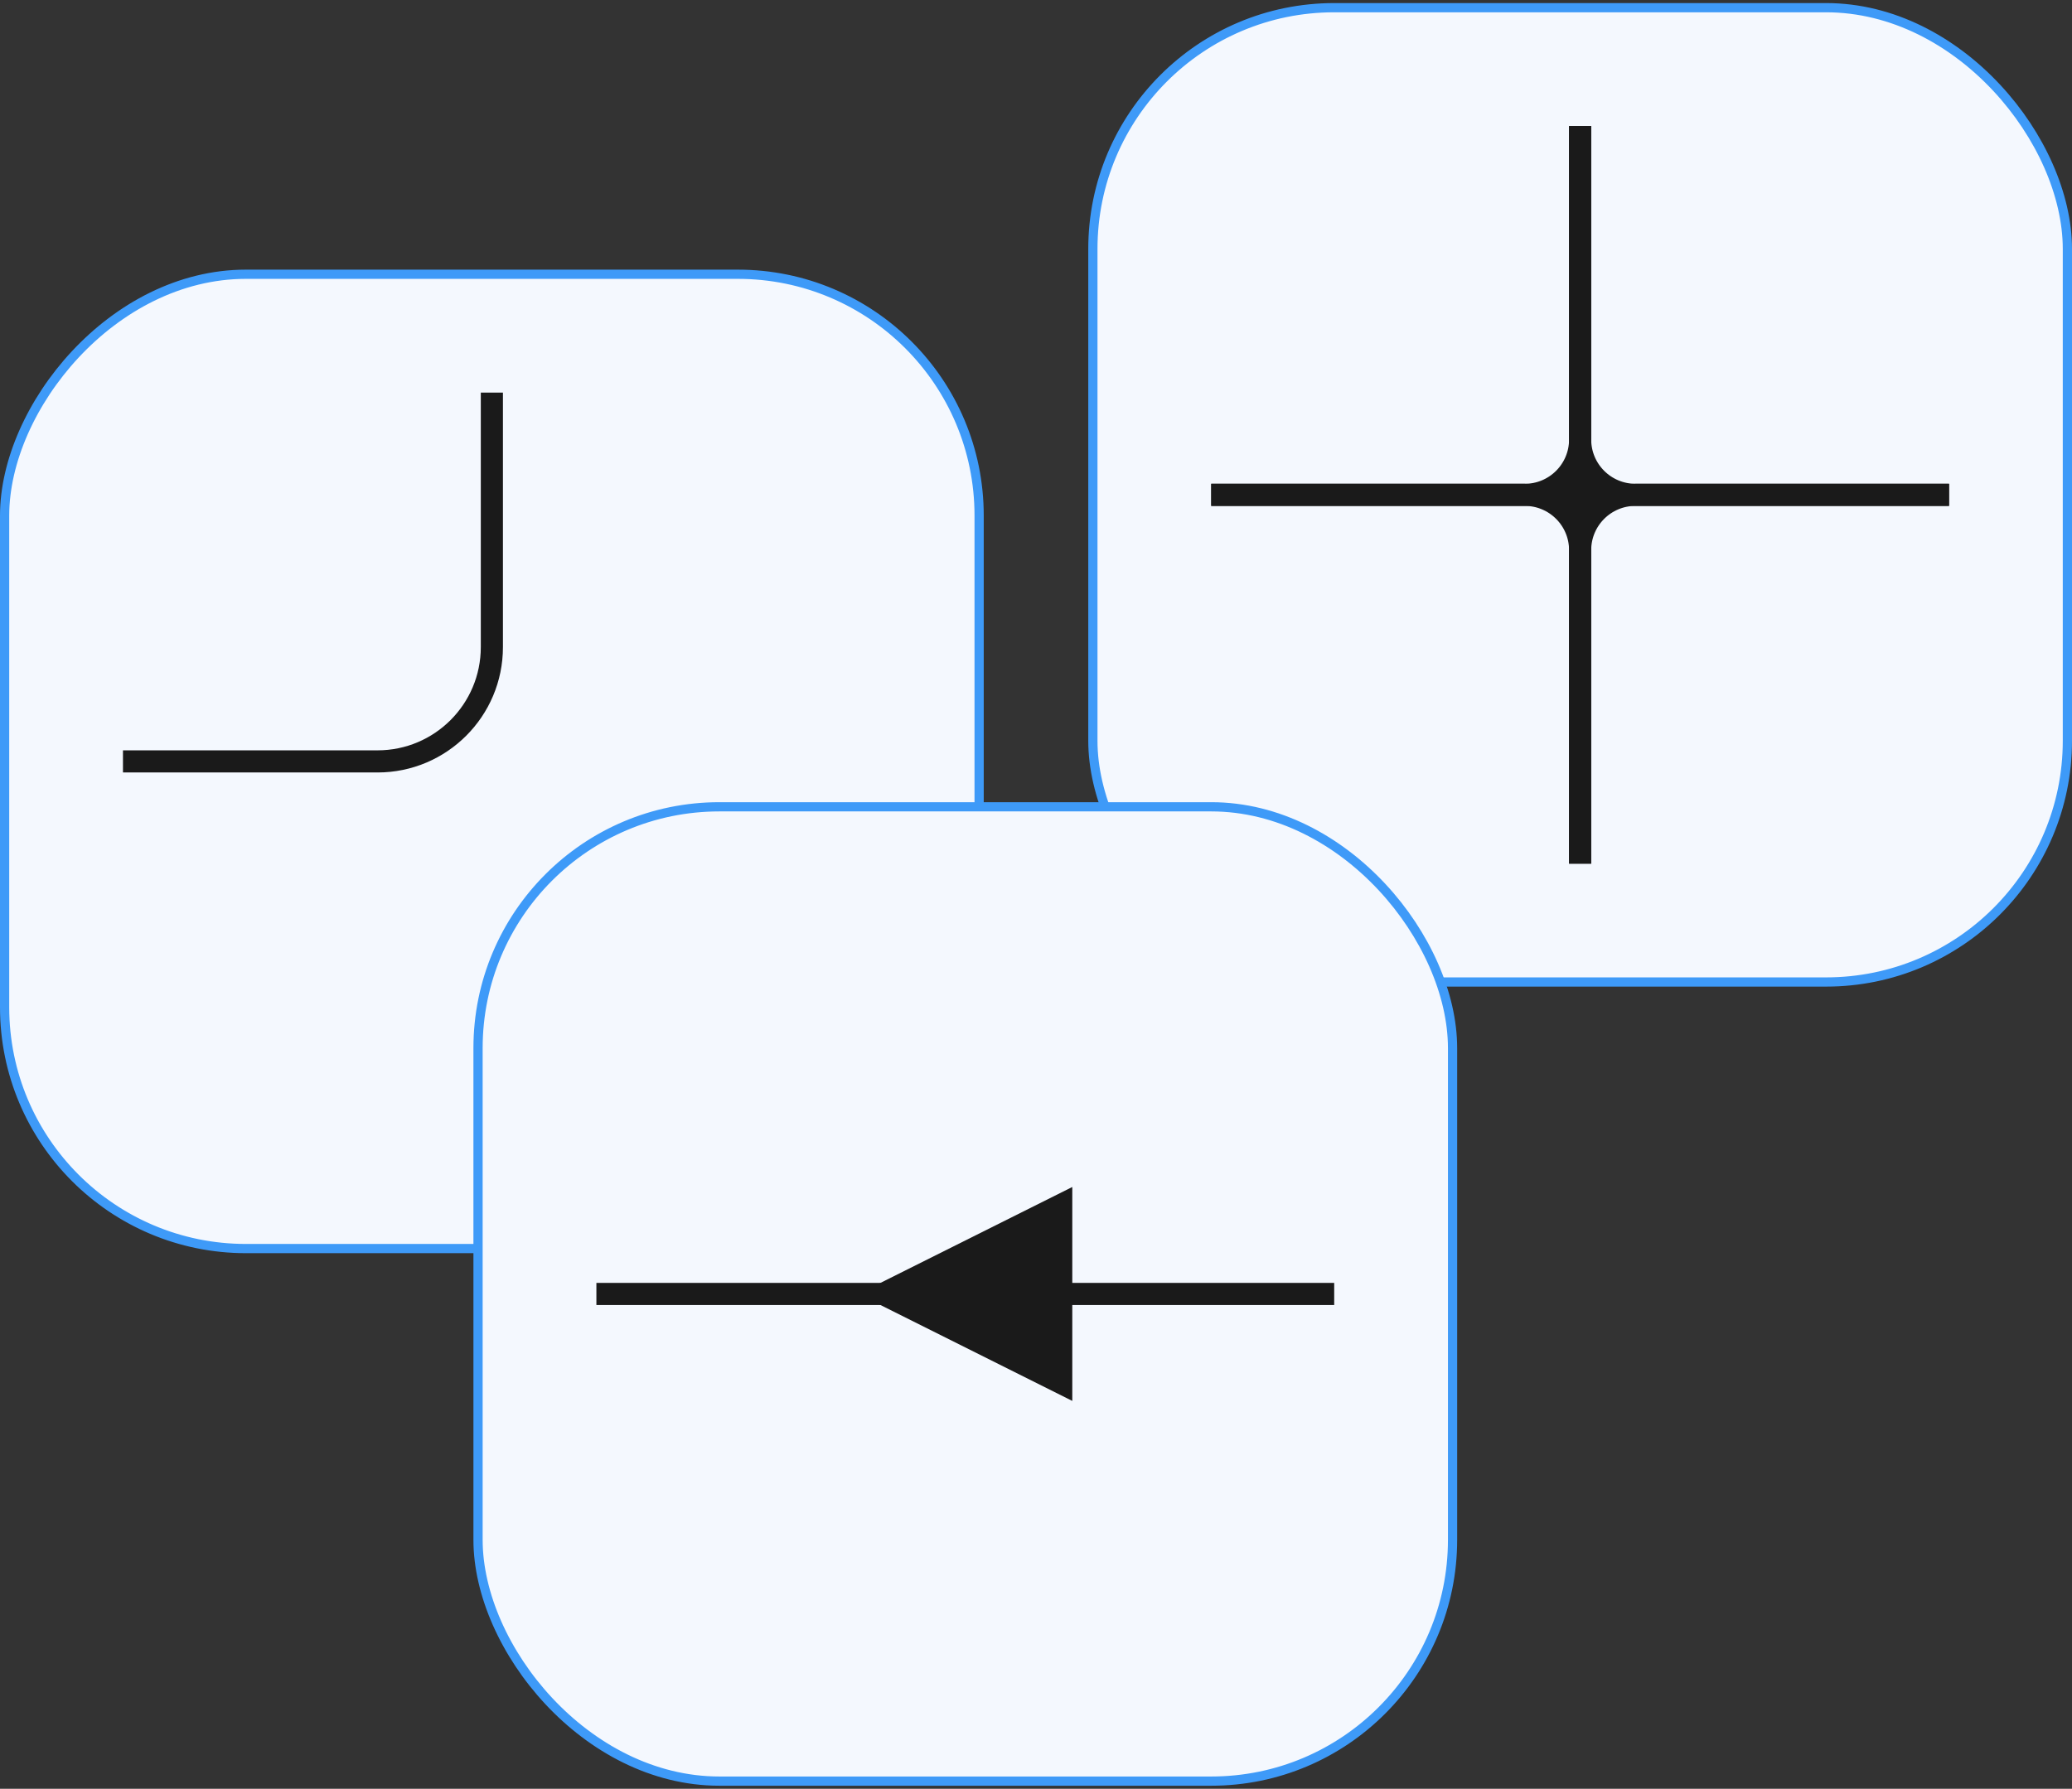
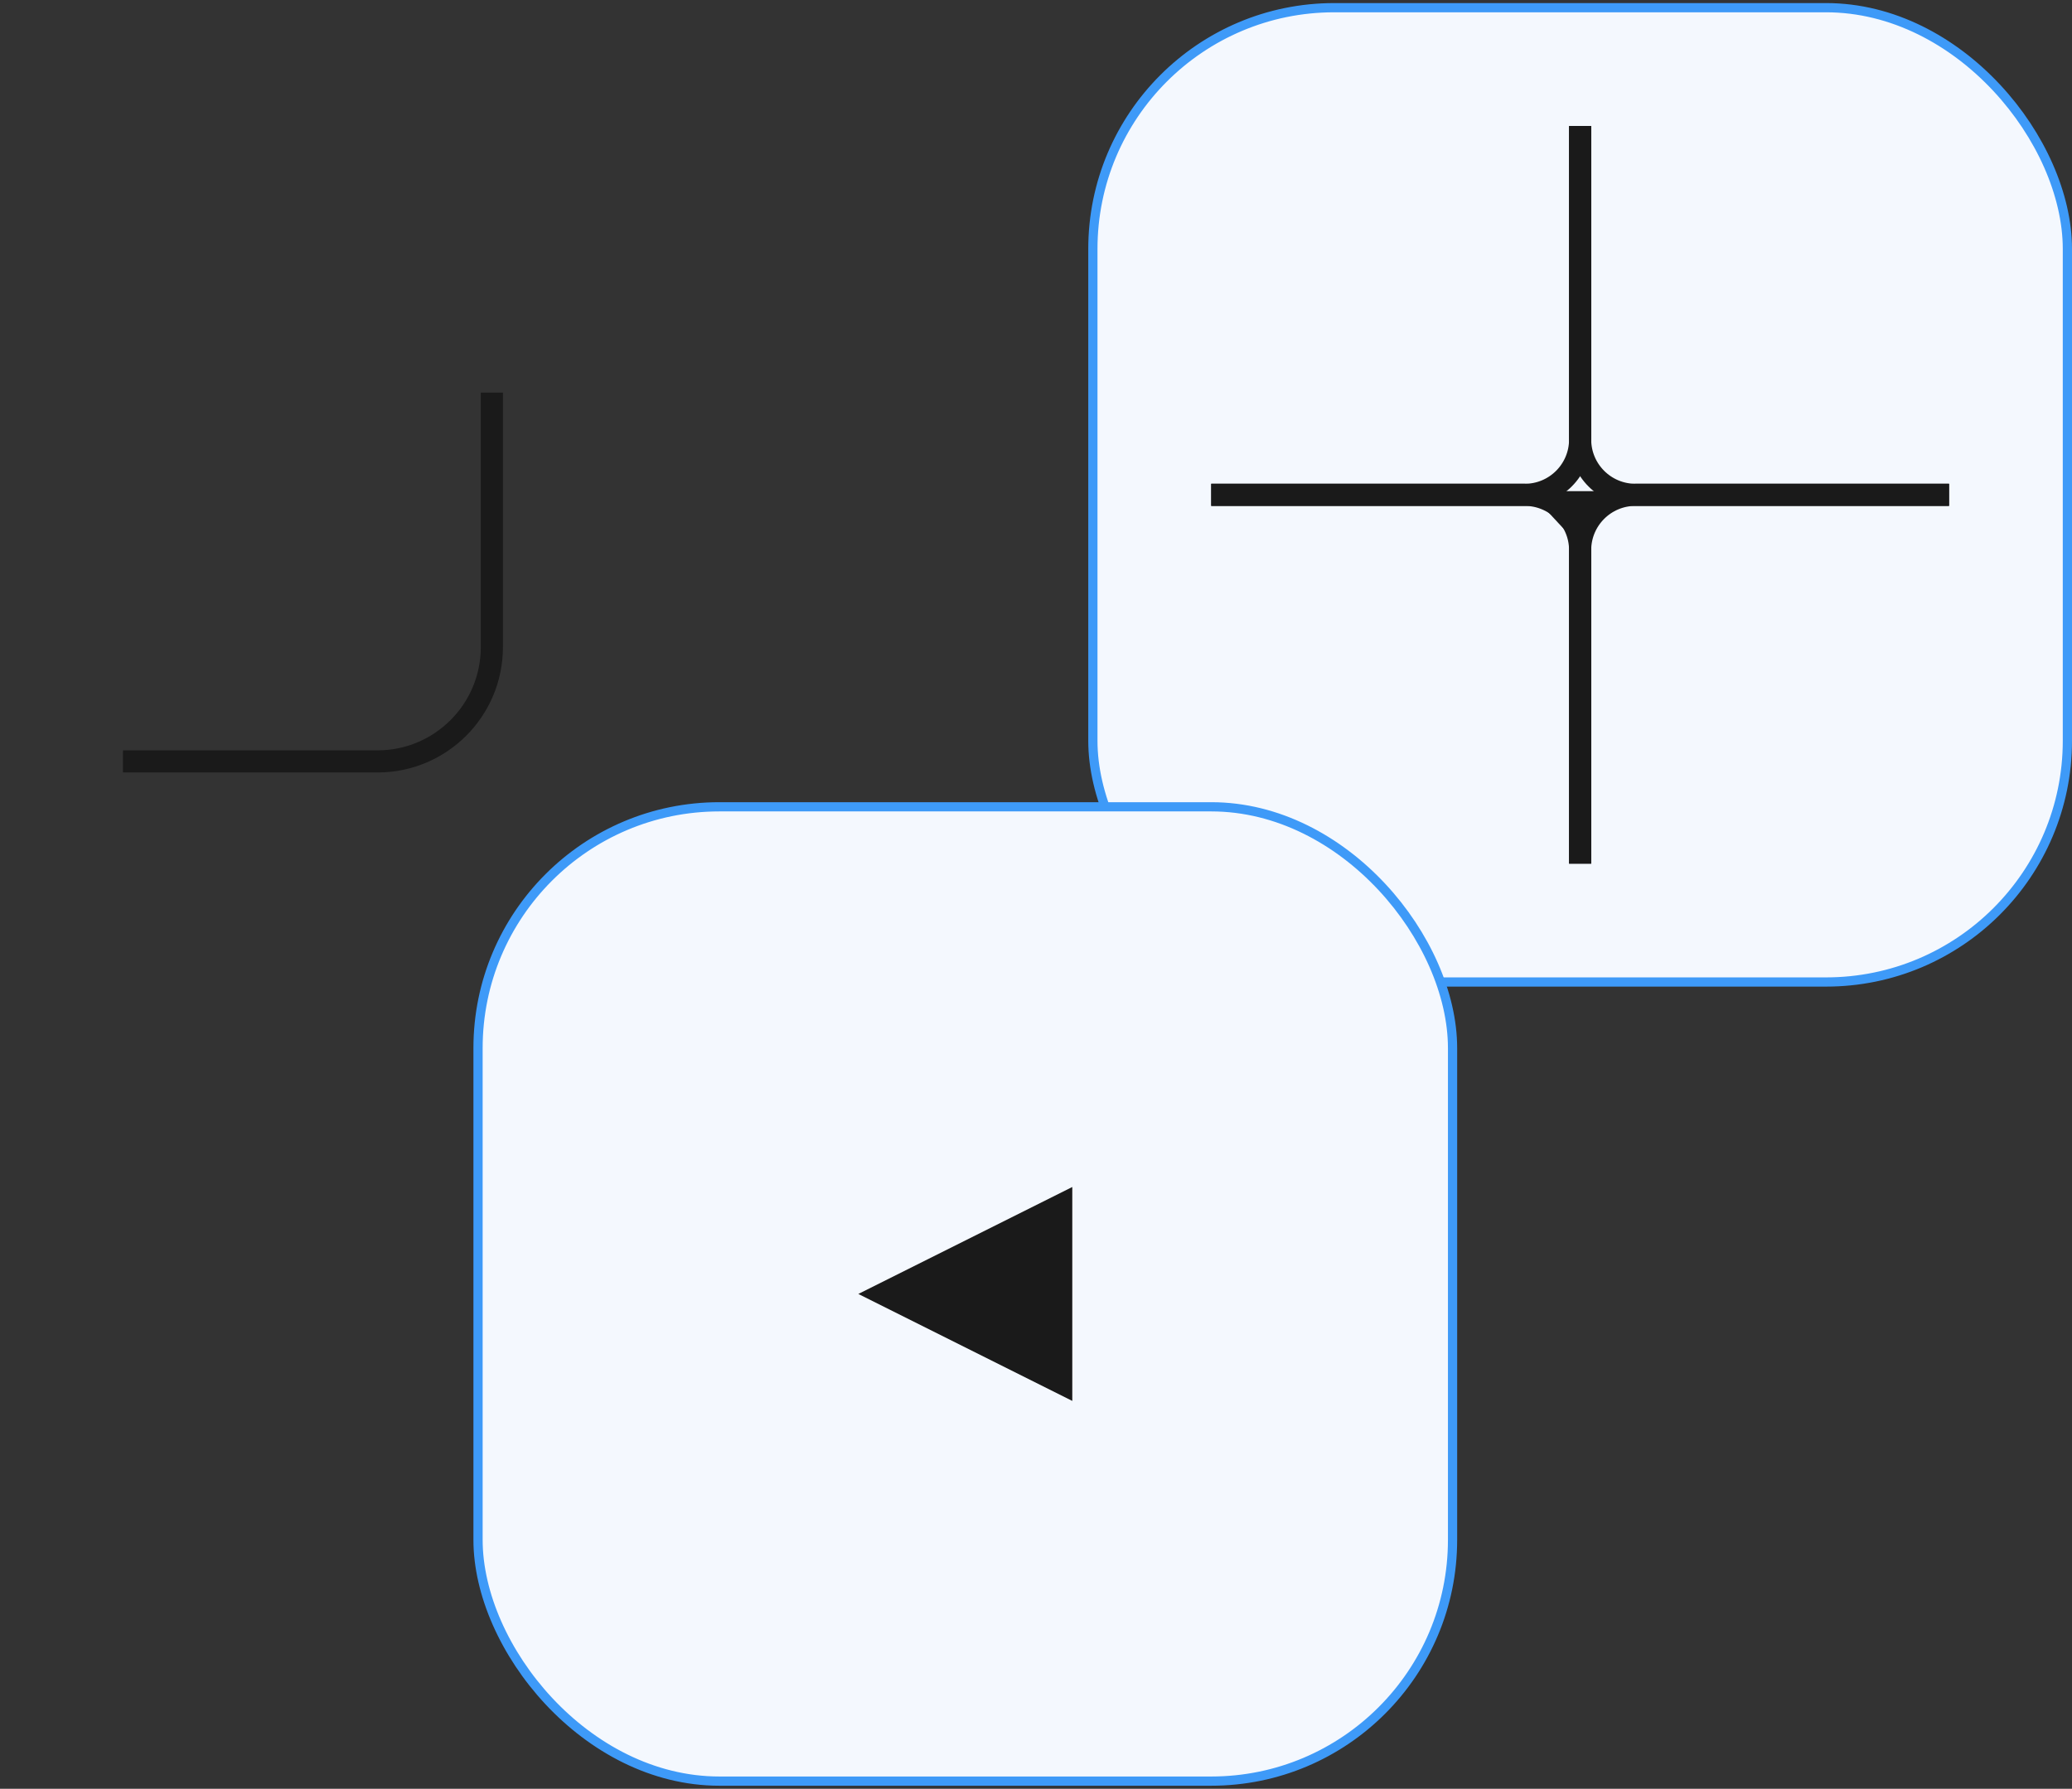
<svg xmlns="http://www.w3.org/2000/svg" width="337" height="291" viewBox="0 0 337 291" fill="none">
  <rect x="0" y="0" width="337" height="291" fill="#333333" stroke="none" />
-   <rect x="-0.75" y="0.75" width="158.5" height="158.5" rx="39.25" transform="matrix(-1 0 0 1 158.5 43.865)" fill="#F4F8FE" stroke="#3E9AF8" stroke-width="1.5" />
  <g clip-path="url(#clip0_11143_177635)">
    <path d="M80 63.865V105.265C80 115.538 71.672 123.865 61.4 123.865H20" stroke="#1A1A1A" stroke-width="3.6" />
  </g>
  <rect x="177.75" y="1.25" width="158.5" height="158.5" rx="39.25" fill="#F4F8FE" stroke="#3E9AF8" stroke-width="1.5" />
  <g clip-path="url(#clip1_11143_177635)">
    <rect width="120" height="120" transform="translate(197 20.5)" fill="#F4F8FE" />
    <path d="M317 80.5H266C261.029 80.5 257 84.529 257 89.5V140.5" stroke="#1A1A1A" stroke-width="3.6" />
    <path d="M197 80.5H248C252.971 80.5 257 84.529 257 89.5V140.5" stroke="#1A1A1A" stroke-width="3.6" />
    <path d="M317 80.5H266C261.029 80.5 257 76.471 257 71.5V20.5" stroke="#1A1A1A" stroke-width="3.6" />
    <path d="M197 80.5H248C252.971 80.5 257 76.471 257 71.5V20.5" stroke="#1A1A1A" stroke-width="3.6" />
-     <path d="M249.199 80.5H264.799C264.799 80.5 256.999 80.5 256.999 88.9C256.999 80.5 249.199 80.5 249.199 80.5Z" fill="#1A1A1A" />
-     <path d="M249.199 80.5H264.799C264.799 80.5 256.999 80.5 256.999 72.1C256.999 80.5 249.199 80.5 249.199 80.5Z" fill="#1A1A1A" />
+     <path d="M249.199 80.5H264.799C264.799 80.5 256.999 80.5 256.999 88.9Z" fill="#1A1A1A" />
    <path d="M264.799 80.5H249.199M264.799 80.5C264.799 80.5 256.999 80.5 256.999 88.9C256.999 80.5 249.199 80.5 249.199 80.5M264.799 80.5C264.799 80.5 256.999 80.5 256.999 72.1C256.999 80.5 249.199 80.5 249.199 80.5" stroke="#1A1A1A" stroke-width="1.2" />
  </g>
  <rect x="77.75" y="131.25" width="158.5" height="158.5" rx="39.25" fill="#F4F8FE" stroke="#3E9AF8" stroke-width="1.5" />
-   <rect width="120" height="120" transform="matrix(0 1 -1 0 217 150.5)" fill="#F4F8FE" />
  <path d="M139.602 210.5L174.402 193.1V227.9L139.602 210.5Z" fill="#1A1A1A" />
-   <path d="M217 210.5L97 210.5" stroke="#1A1A1A" stroke-width="3.6" />
  <defs>
    <clipPath id="clip0_11143_177635">
      <rect width="120" height="120" fill="white" transform="matrix(-1 0 0 1 140 63.865)" />
    </clipPath>
    <clipPath id="clip1_11143_177635">
      <rect width="120" height="120" fill="white" transform="translate(197 20.5)" />
    </clipPath>
  </defs>
</svg>